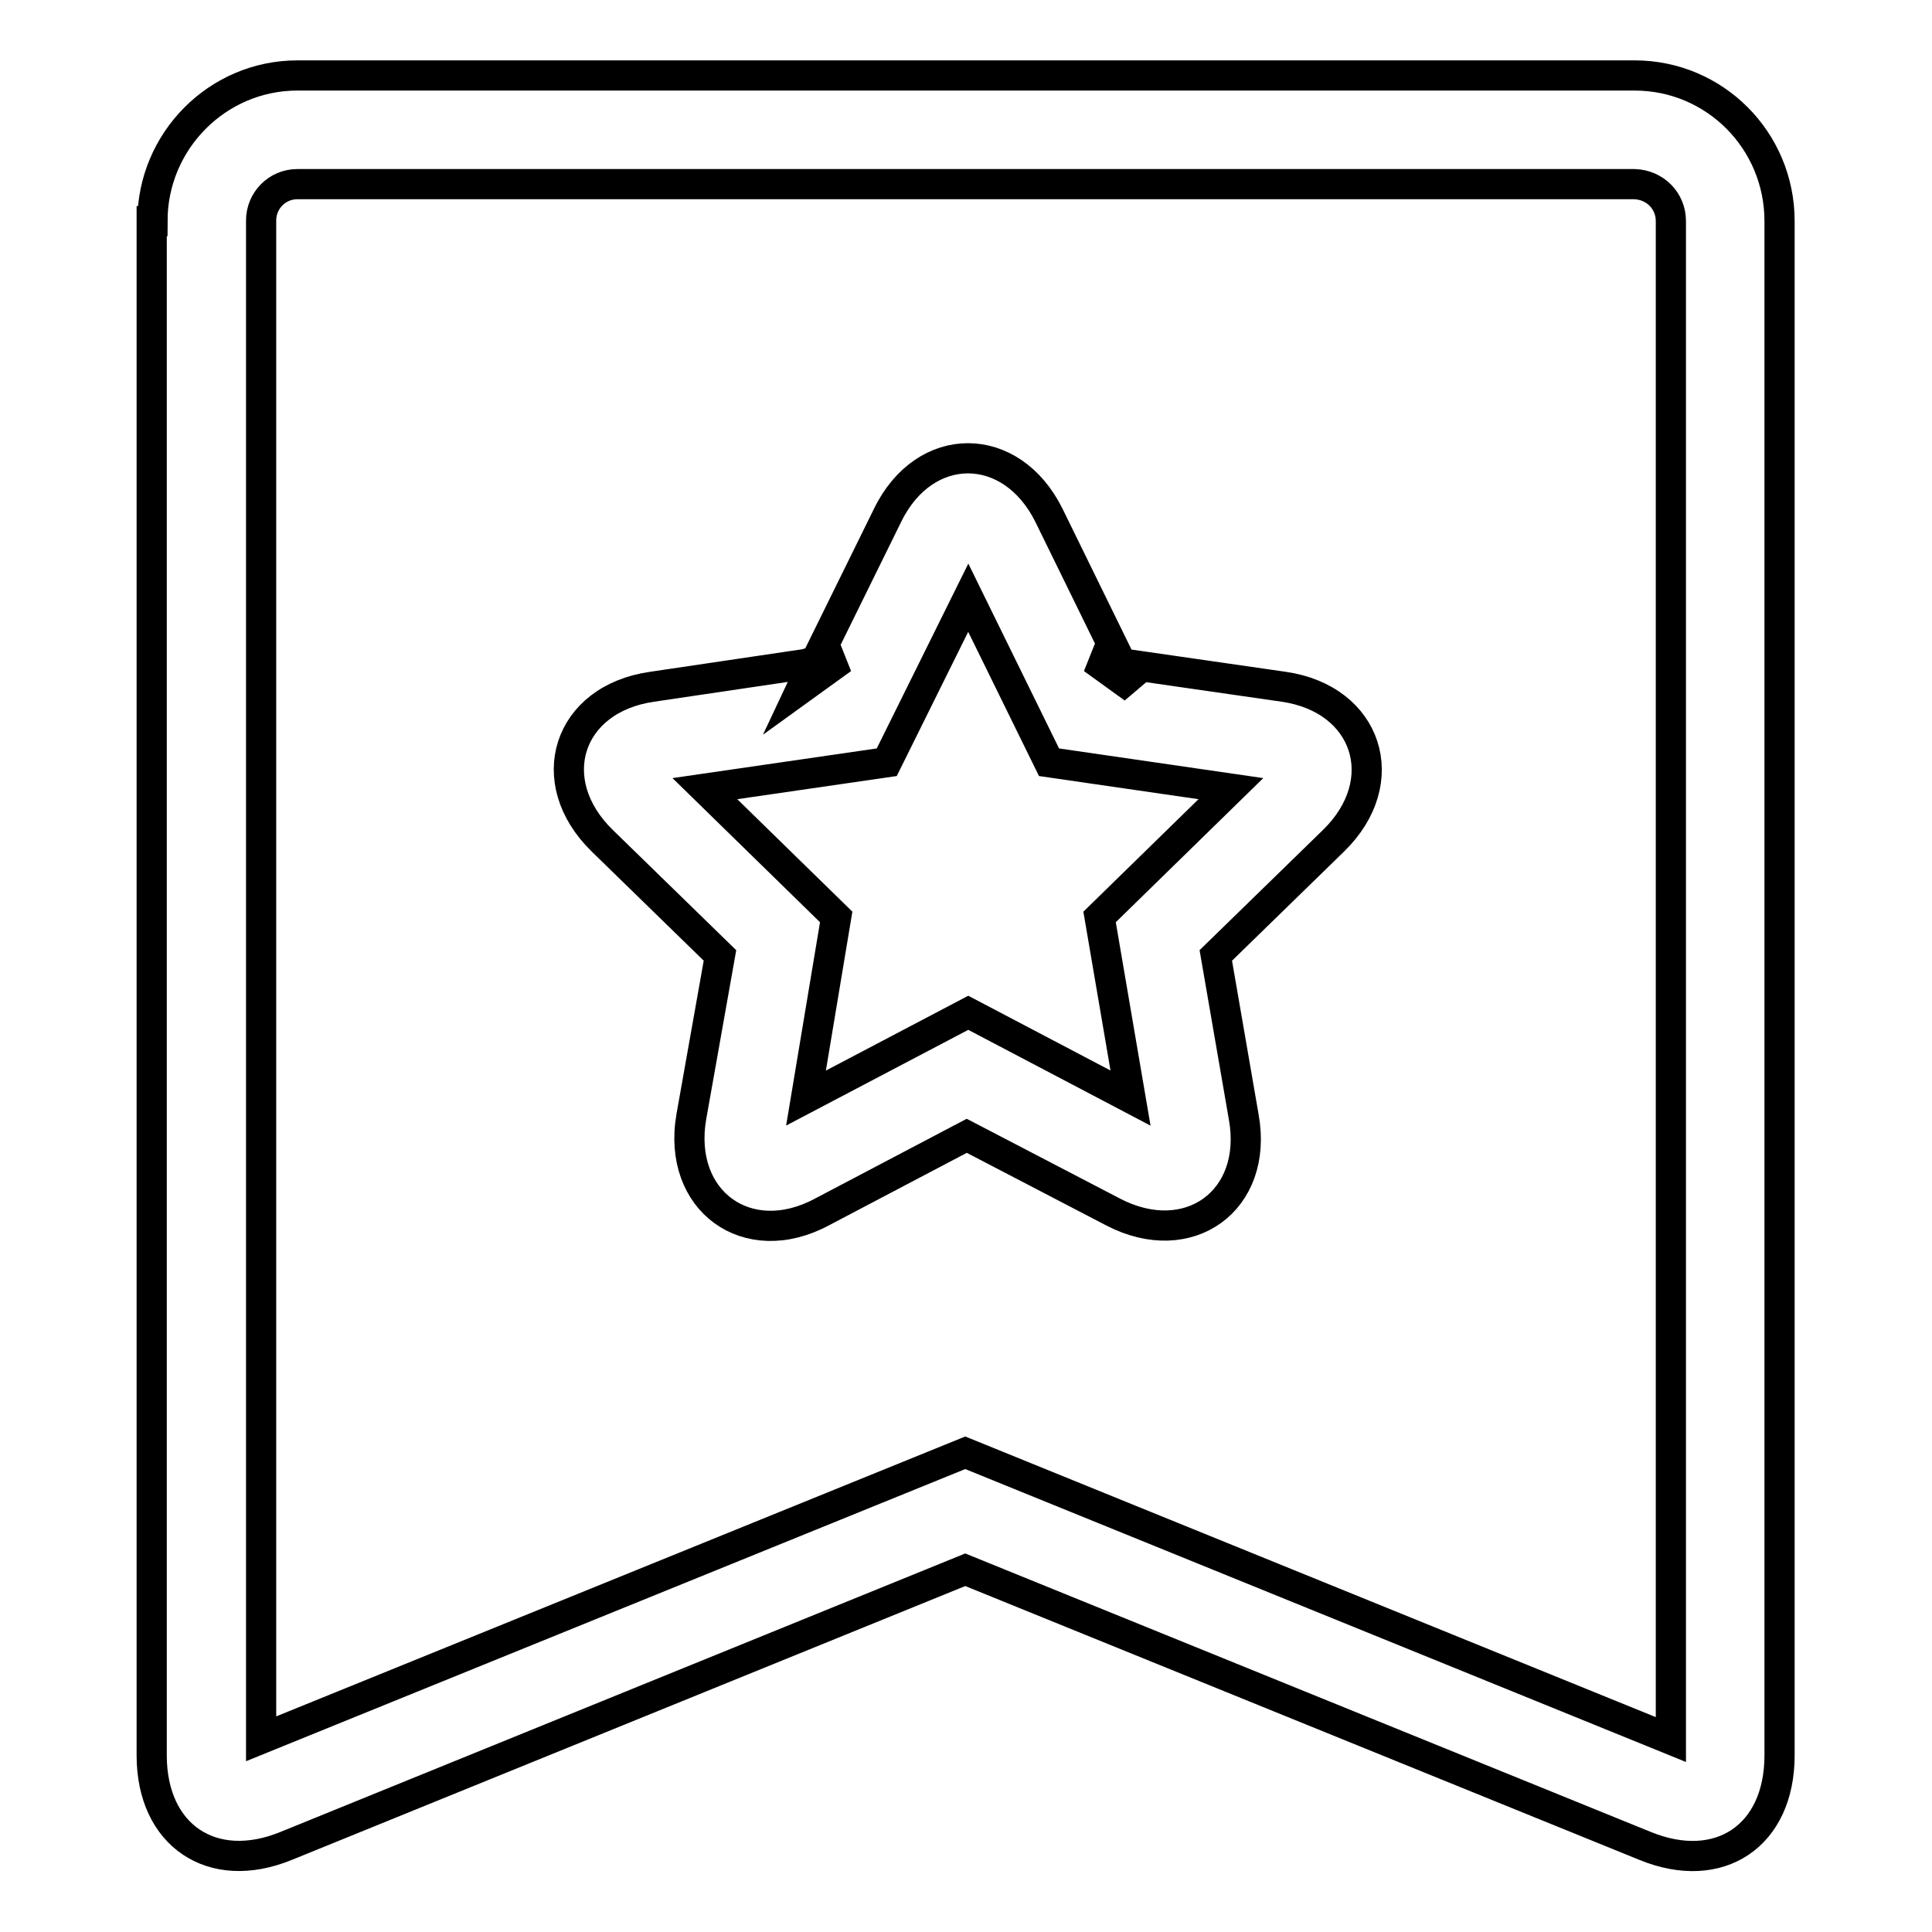
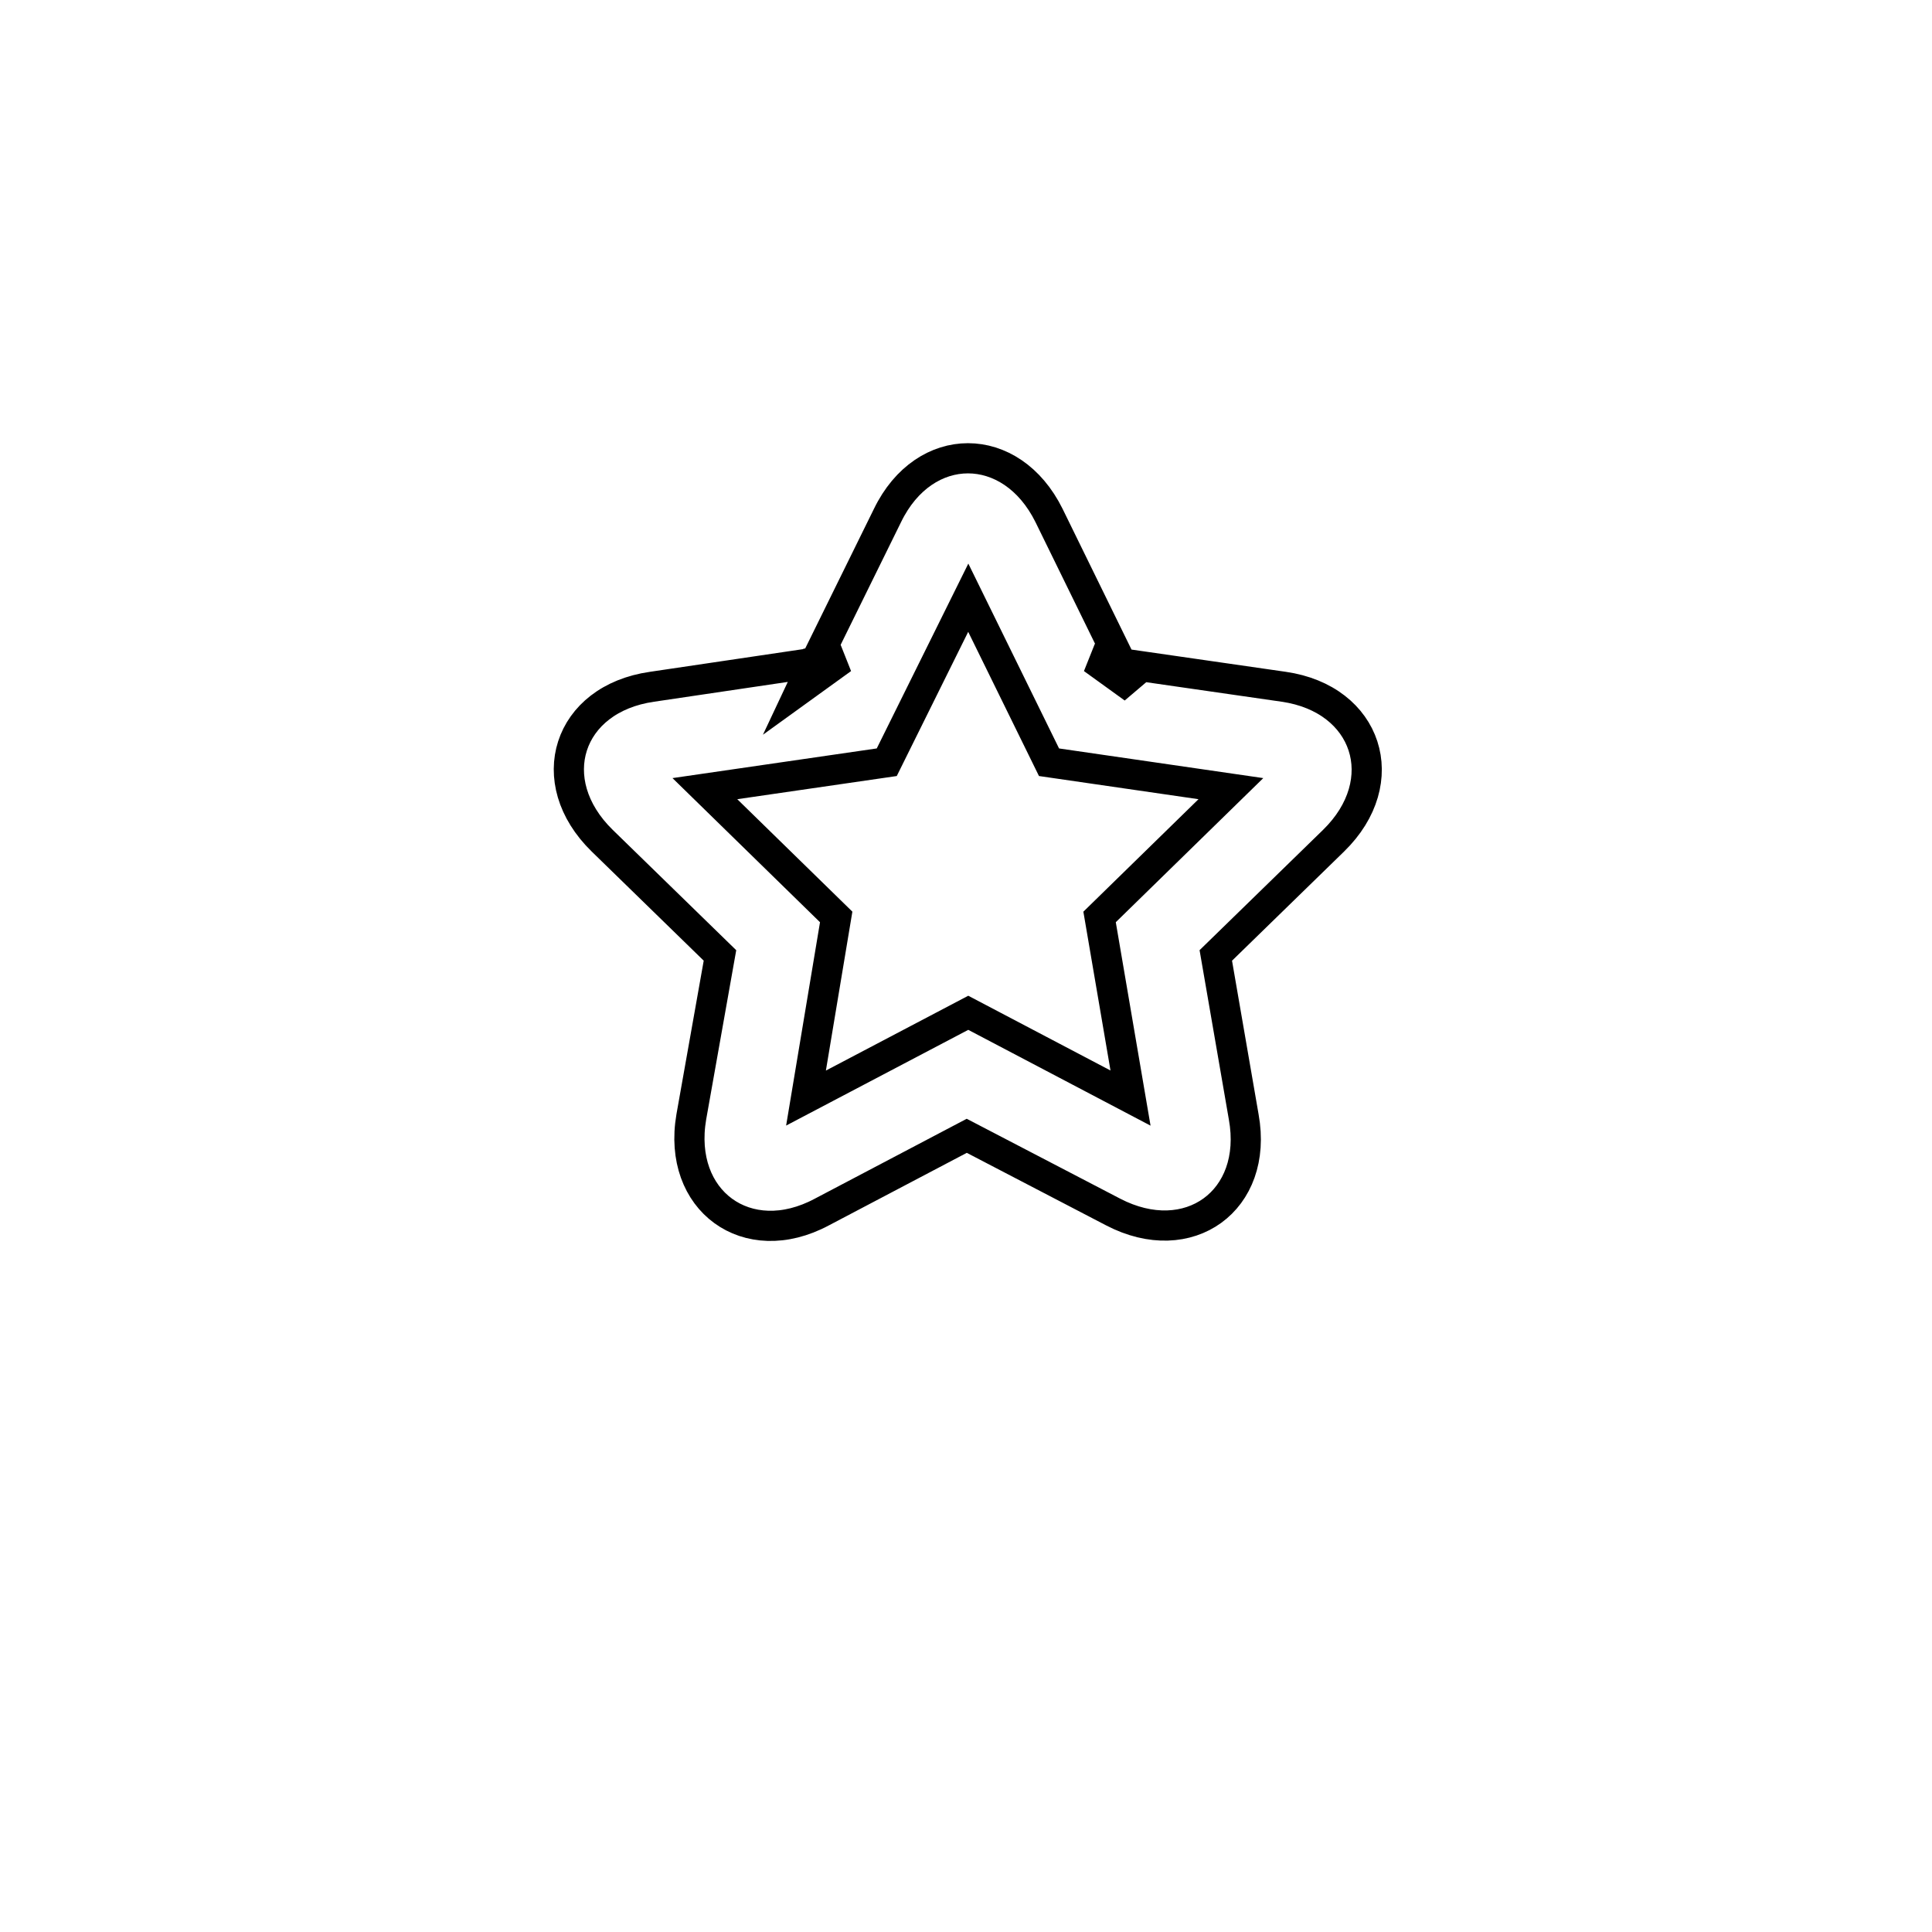
<svg xmlns="http://www.w3.org/2000/svg" version="1.1" x="0px" y="0px" viewBox="0 0 256 256" enable-background="new 0 0 256 256" xml:space="preserve">
  <g>
-     <path stroke-width="4" fill-opacity="0" stroke="#000000" d="M127.9,192.5l93.5,38V29.3c0-2.7-2.1-4.8-4.8-4.9c0,0,0,0,0,0H39.4c-2.7,0-4.8,2.2-4.8,4.8c0,0,0,0,0,0 v201.2L127.9,192.5z M20.2,29.3c0-10.6,8.6-19.3,19.2-19.3c0,0,0,0,0,0h177.2c10.6,0,19.2,8.6,19.2,19.3c0,0,0,0,0,0v203.3 c0,10.7-8,16-17.8,12L127.9,208l-90,36.6c-9.8,4-17.8-1.4-17.8-12V29.3L20.2,29.3z" />
    <path stroke-width="4" fill-opacity="0" stroke="#000000" d="M110.8,121.5l-17.4-17l24.1-3.5l10.8-21.8L139,101l24.1,3.5l-17.4,17l4.1,24l-21.5-11.3l-21.5,11.3 L110.8,121.5z M144.8,87.3l5.4,3.9l-1.7-3.4L144.8,87.3z M106.2,91.2l5.4-3.9l-3.8,0.5L106.2,91.2L106.2,91.2z M147.5,160.6 c10,5.2,19.3-1.5,17.3-12.6l-3.7-21.4l15.6-15.2c8.1-7.9,4.5-18.8-6.6-20.4l-21.5-3.1L139,68.3c-5-10.1-16.5-10.1-21.4,0l-9.6,19.5 L86.4,91c-11.2,1.6-14.7,12.5-6.6,20.4l15.6,15.2L91.6,148c-1.9,11.1,7.4,17.9,17.3,12.6l19.2-10.1L147.5,160.6L147.5,160.6z" />
  </g>
</svg>